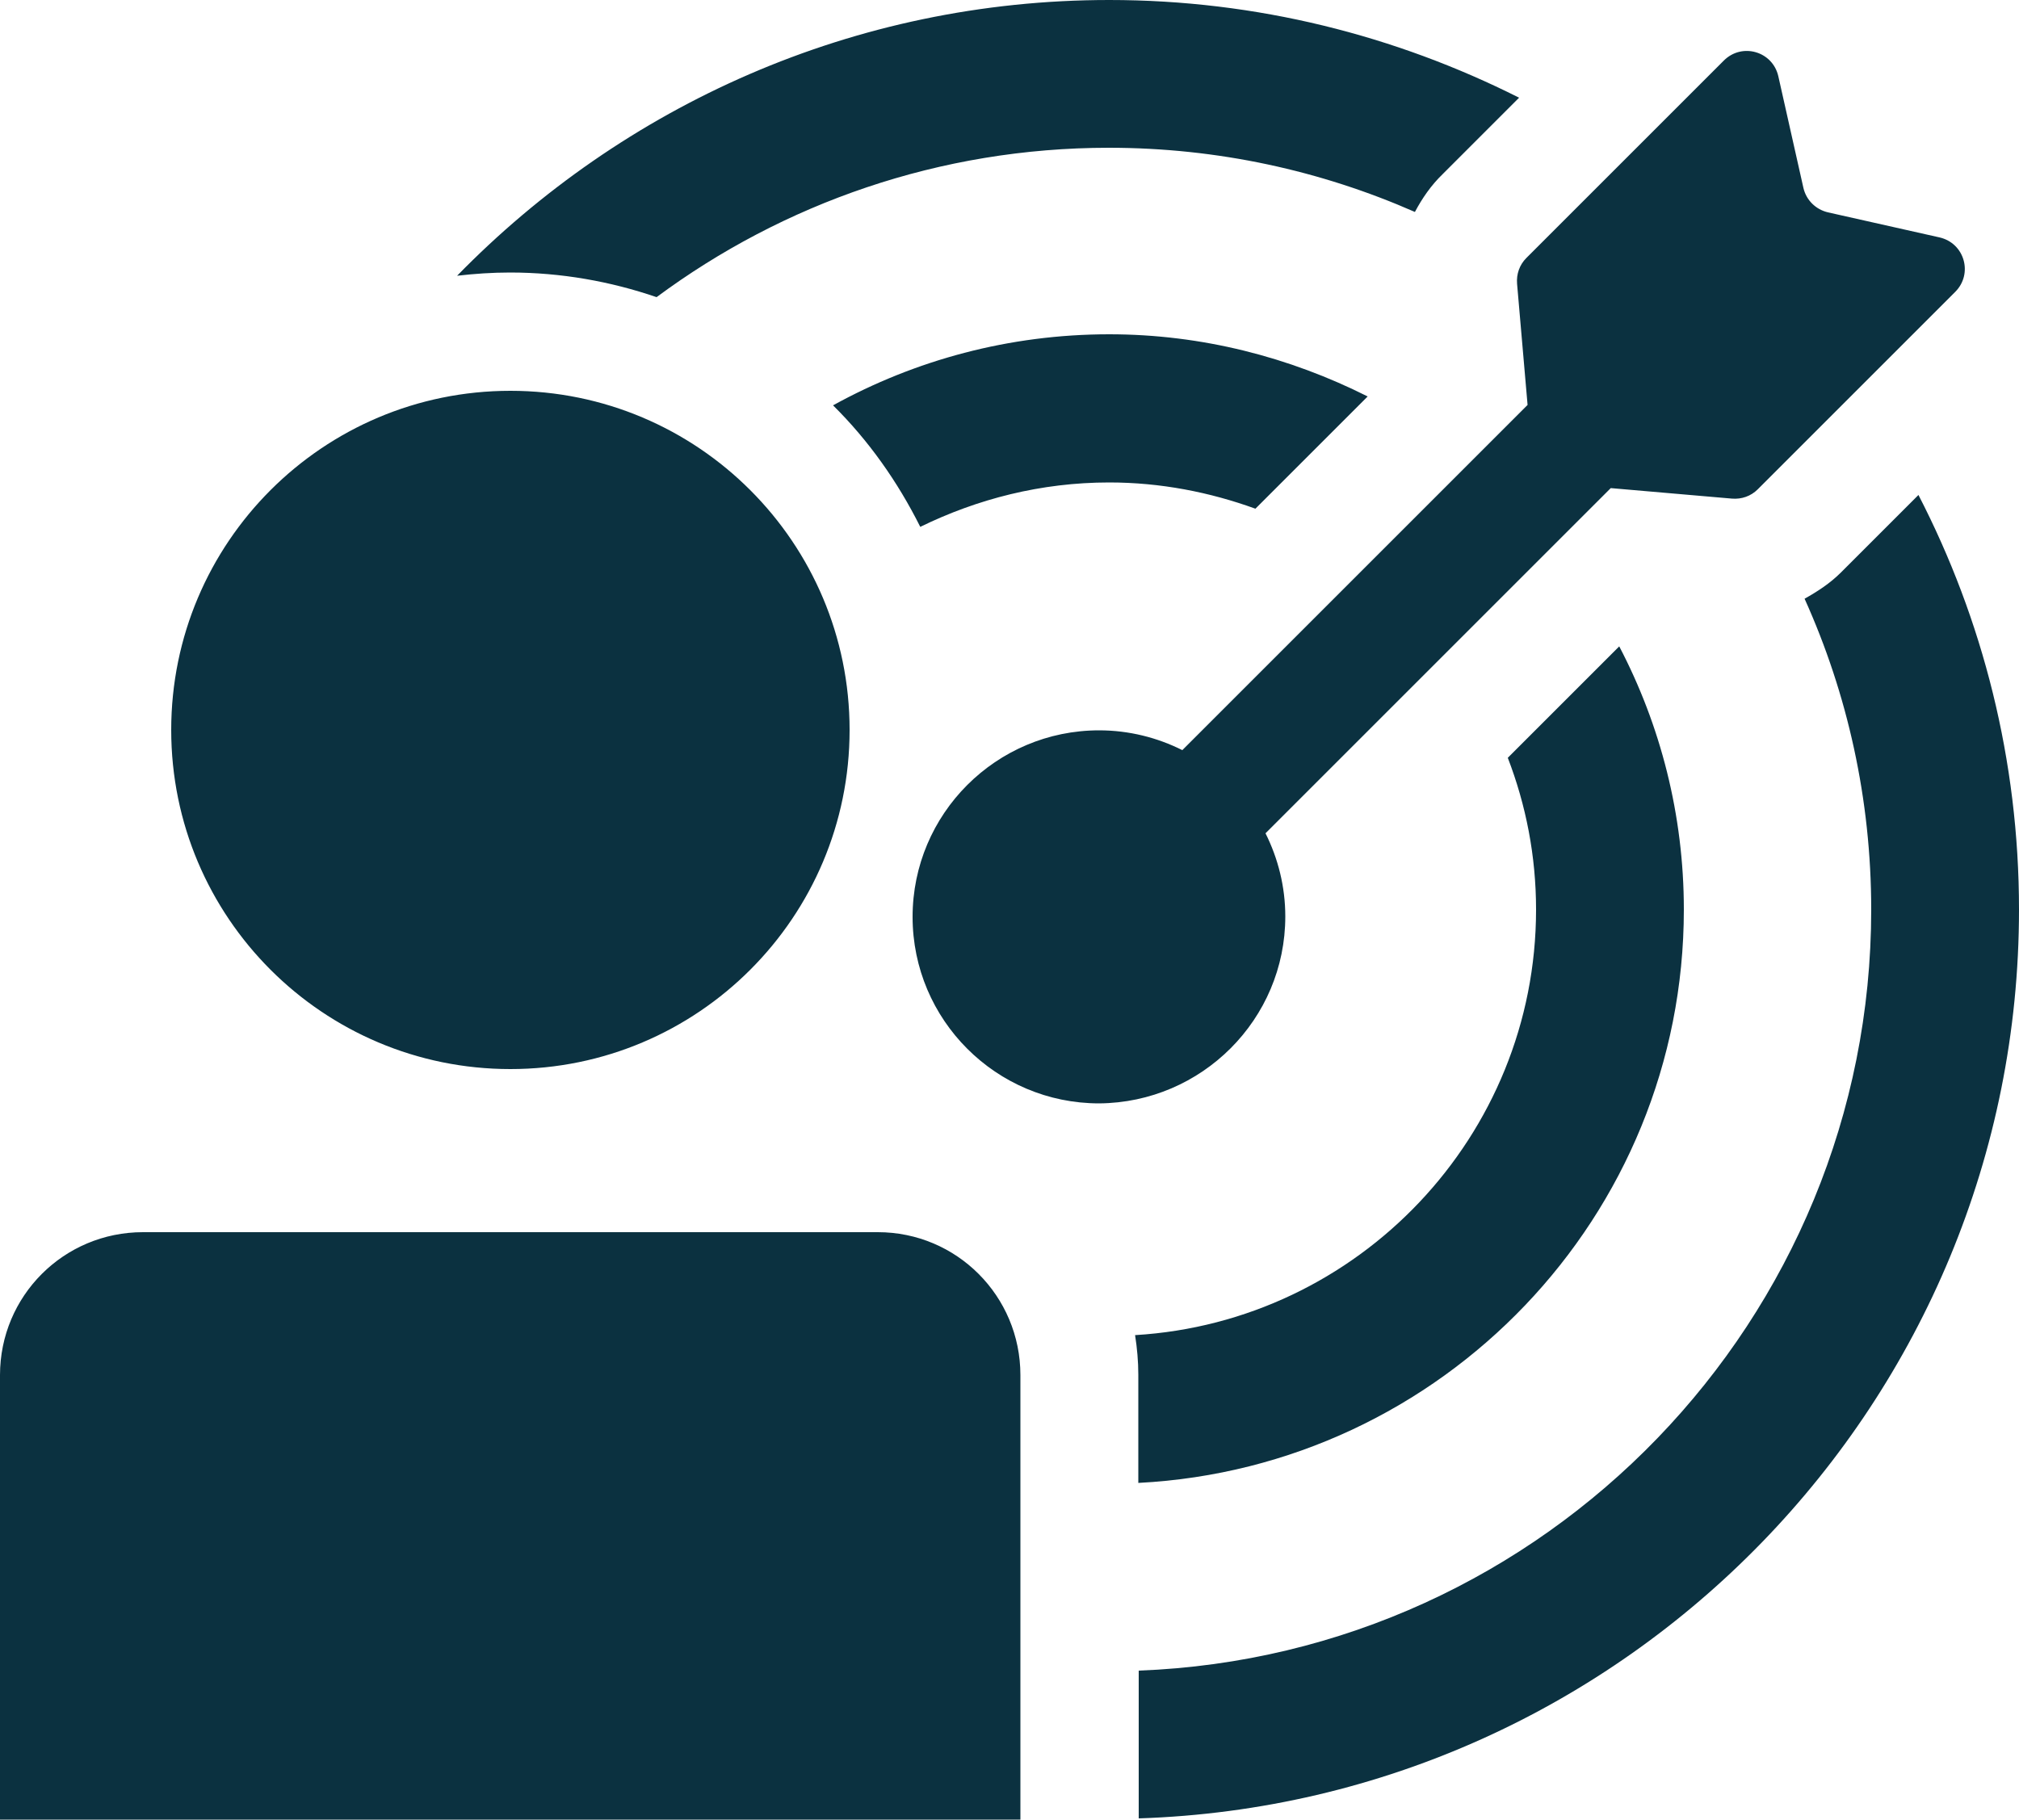
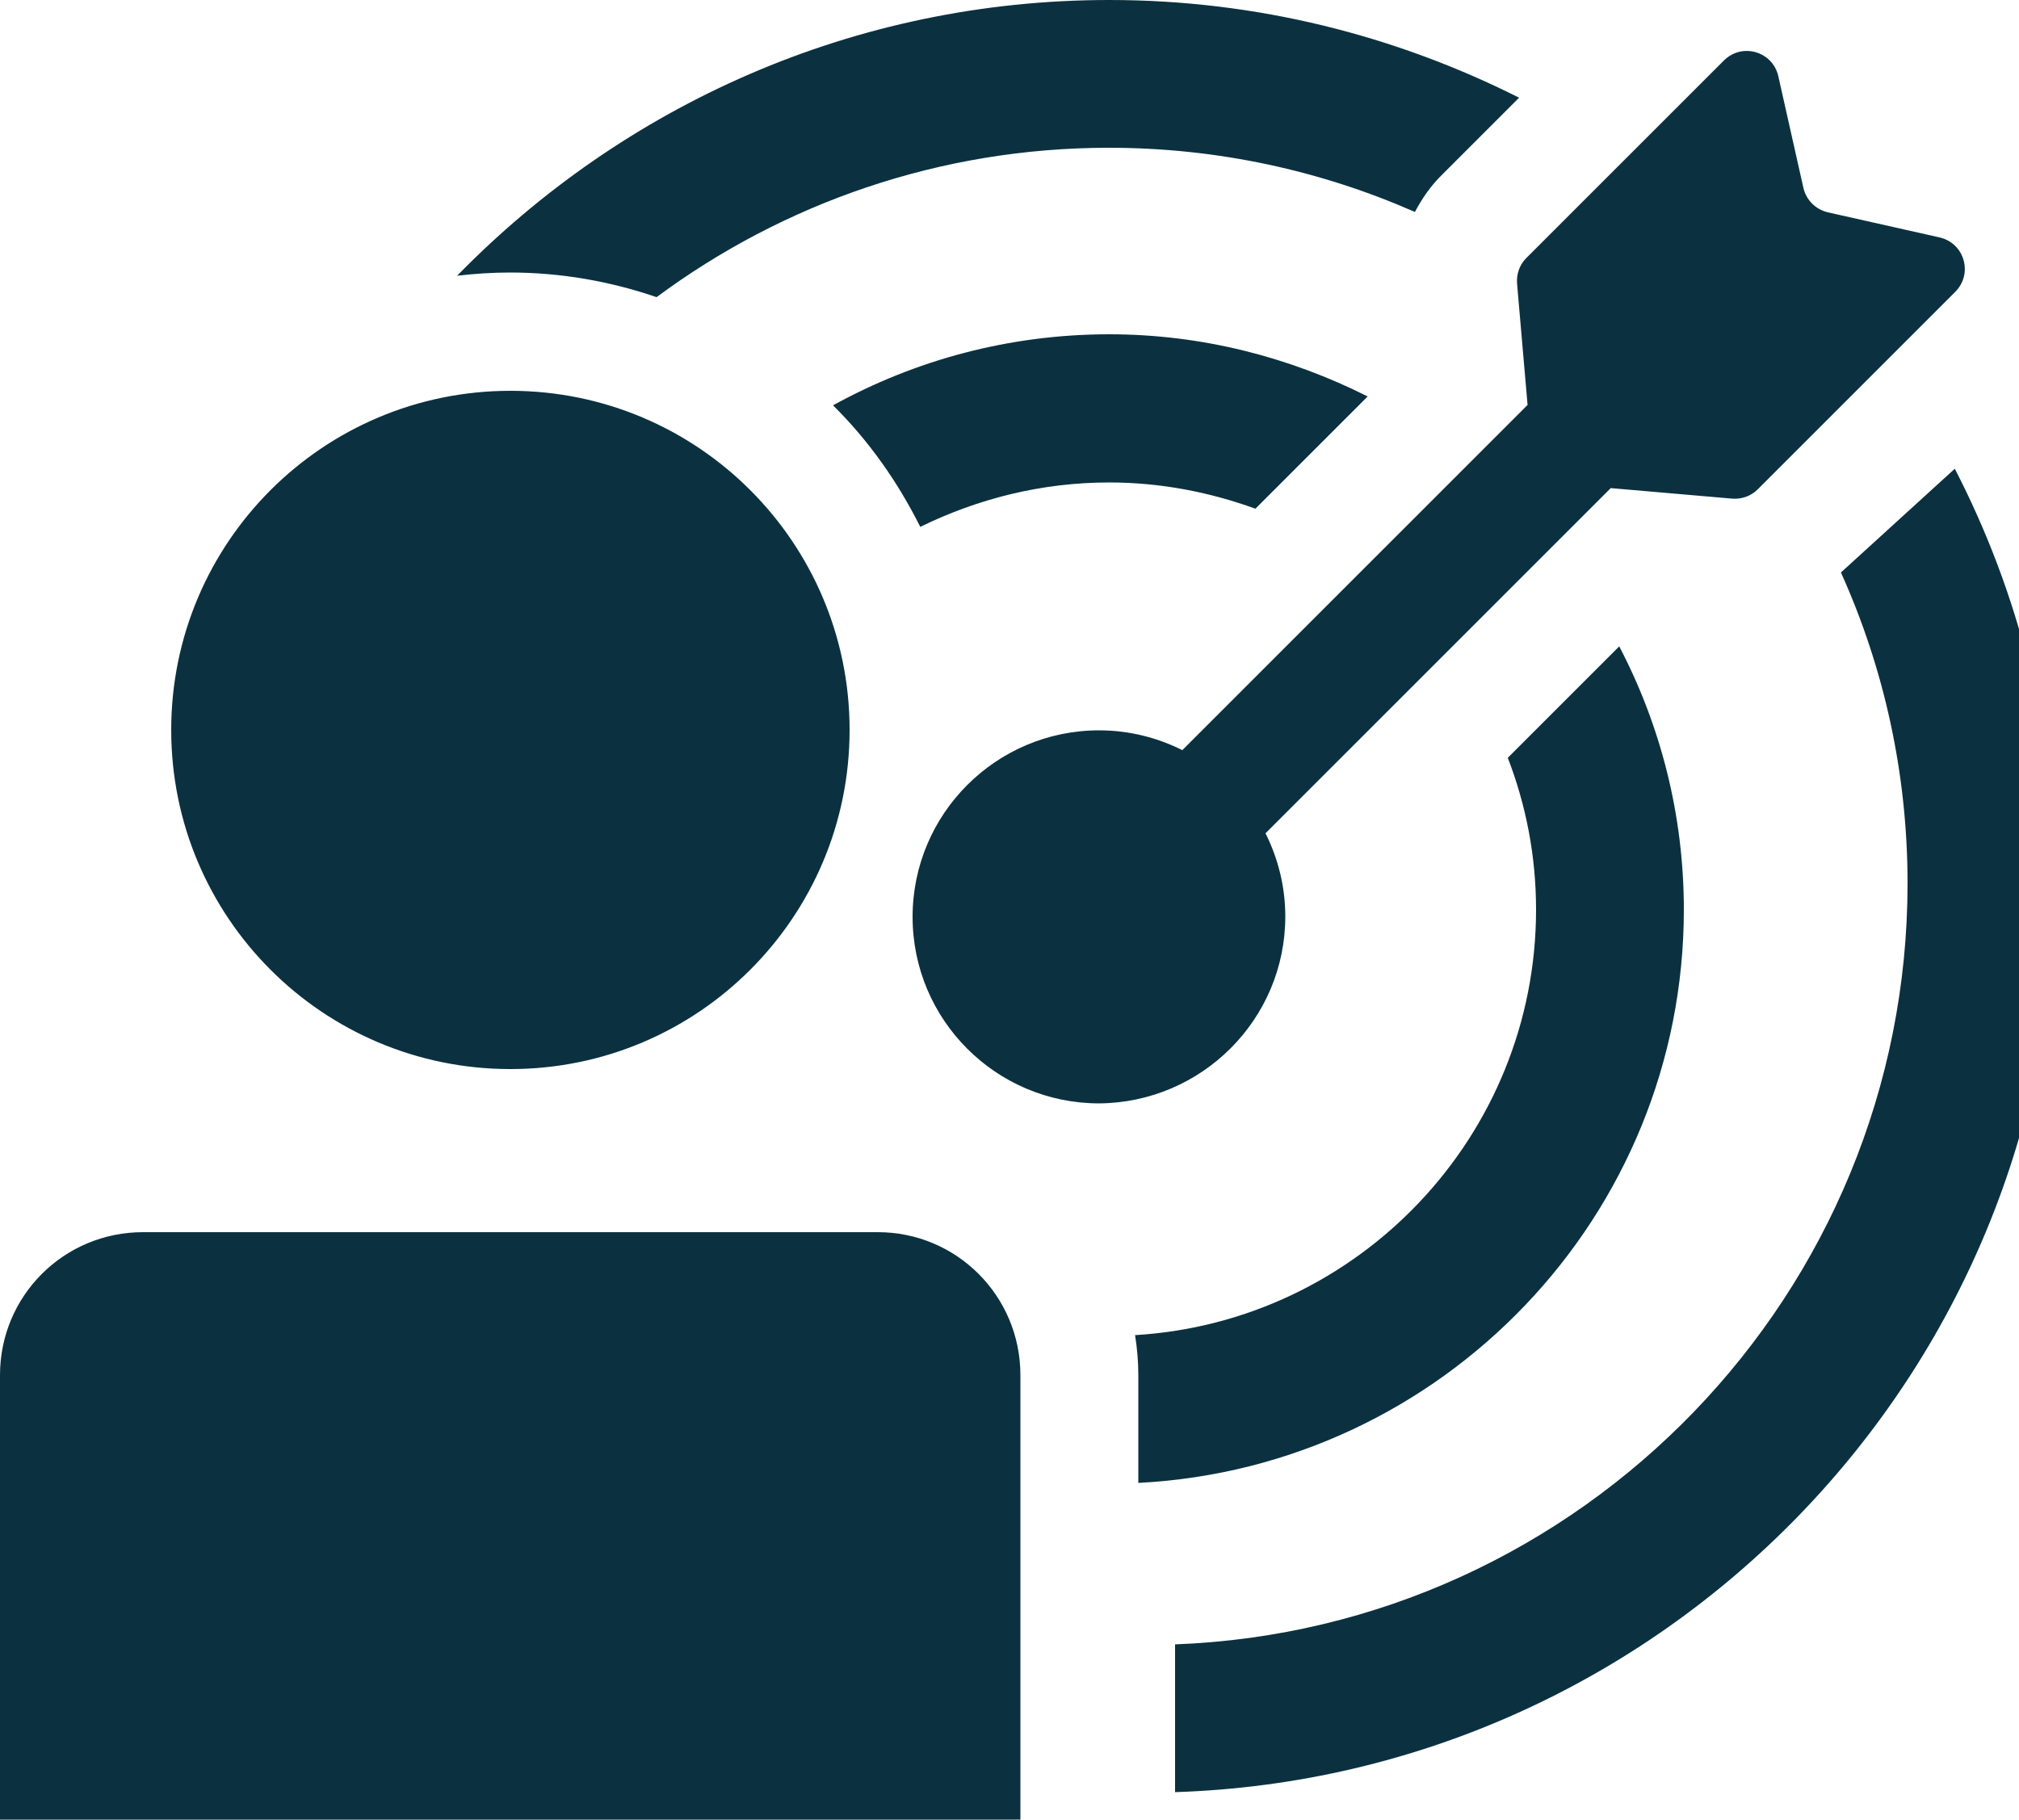
<svg xmlns="http://www.w3.org/2000/svg" fill="#0b3140" height="450.7" preserveAspectRatio="xMidYMid meet" version="1" viewBox="0.0 0.0 500.0 450.7" width="500" zoomAndPan="magnify">
  <g id="change1_1">
-     <path d="M350.4,52.5c-23.2-10.2-48.8-15.9-75.8-15.9c-41.9,0-80.7,13.8-112,37c-11.4-3.9-23.6-6.1-36.3-6.1c-4.4,0-8.8,0.3-13.1,0.8 C154.3,26.2,211.4,0,274.7,0c36.5,0,70.9,8.8,101.5,24.2l-18.9,18.9C354.4,45.9,352.2,49.1,350.4,52.5z M455.9,141.8 c-2.7,2.7-5.8,4.7-9,6.5c10.6,23.5,16.5,49.6,16.5,77c0,101.6-80.7,184.7-181.4,188.5v36.6c120.9-3.9,218-103.4,218-225.1 c0-37-9-71.9-24.9-102.7L455.9,141.8z M282,367.3c75.1-3.9,135-66,135-142c0-23.5-5.8-45.7-16-65.2l-27.6,27.6 c4.5,11.7,7,24.3,7,37.6c0,56.1-44,102.1-99.3,105.4c0.5,3.2,0.8,6.5,0.8,9.8V367.3z M274.7,119.5c12.7,0,24.9,2.4,36.2,6.5 l27.8-27.8c-19.3-9.7-41-15.4-64-15.4c-24.8,0-48.1,6.4-68.4,17.6c8.8,8.7,16,18.9,21.6,30.1C242,123.6,257.8,119.5,274.7,119.5z M126.4,96.8c-46.4,0-84,37.6-84,84c0,46.4,37.6,84,84,84c46.4,0,84-37.6,84-84C210.4,134.4,172.8,96.8,126.4,96.8z M217.4,305.2 h-182C15.8,305.2,0,321,0,340.6v110.1h252.7V340.6C252.7,321,236.9,305.2,217.4,305.2z M318.3,227c0-7.4-1.8-14.4-4.9-20.6 l85.5-85.5l30,2.6c2.4,0.2,4.7-0.6,6.4-2.3l48.9-48.9c4.5-4.5,2.3-12.1-3.9-13.5l-27.6-6.2c-3-0.7-5.4-3-6.1-6.1l-6.2-27.6 c-1.4-6.2-9-8.4-13.5-3.9l-48.9,48.9c-1.7,1.7-2.5,4-2.3,6.4l2.6,30l-85.5,85.5c-6.2-3.1-13.2-4.9-20.6-4.9 c-25.5,0-46.2,20.7-46.2,46.2c0,25.5,20.7,46.2,46.2,46.2C297.6,273.1,318.3,252.5,318.3,227z" fill="inherit" />
+     <path d="M350.4,52.5c-23.2-10.2-48.8-15.9-75.8-15.9c-41.9,0-80.7,13.8-112,37c-11.4-3.9-23.6-6.1-36.3-6.1c-4.4,0-8.8,0.3-13.1,0.8 C154.3,26.2,211.4,0,274.7,0c36.5,0,70.9,8.8,101.5,24.2l-18.9,18.9C354.4,45.9,352.2,49.1,350.4,52.5z M455.9,141.8 c10.6,23.5,16.5,49.6,16.5,77c0,101.6-80.7,184.7-181.4,188.5v36.6c120.9-3.9,218-103.4,218-225.1 c0-37-9-71.9-24.9-102.7L455.9,141.8z M282,367.3c75.1-3.9,135-66,135-142c0-23.5-5.8-45.7-16-65.2l-27.6,27.6 c4.5,11.7,7,24.3,7,37.6c0,56.1-44,102.1-99.3,105.4c0.5,3.2,0.8,6.5,0.8,9.8V367.3z M274.7,119.5c12.7,0,24.9,2.4,36.2,6.5 l27.8-27.8c-19.3-9.7-41-15.4-64-15.4c-24.8,0-48.1,6.4-68.4,17.6c8.8,8.7,16,18.9,21.6,30.1C242,123.6,257.8,119.5,274.7,119.5z M126.4,96.8c-46.4,0-84,37.6-84,84c0,46.4,37.6,84,84,84c46.4,0,84-37.6,84-84C210.4,134.4,172.8,96.8,126.4,96.8z M217.4,305.2 h-182C15.8,305.2,0,321,0,340.6v110.1h252.7V340.6C252.7,321,236.9,305.2,217.4,305.2z M318.3,227c0-7.4-1.8-14.4-4.9-20.6 l85.5-85.5l30,2.6c2.4,0.2,4.7-0.6,6.4-2.3l48.9-48.9c4.5-4.5,2.3-12.1-3.9-13.5l-27.6-6.2c-3-0.7-5.4-3-6.1-6.1l-6.2-27.6 c-1.4-6.2-9-8.4-13.5-3.9l-48.9,48.9c-1.7,1.7-2.5,4-2.3,6.4l2.6,30l-85.5,85.5c-6.2-3.1-13.2-4.9-20.6-4.9 c-25.5,0-46.2,20.7-46.2,46.2c0,25.5,20.7,46.2,46.2,46.2C297.6,273.1,318.3,252.5,318.3,227z" fill="inherit" />
  </g>
</svg>